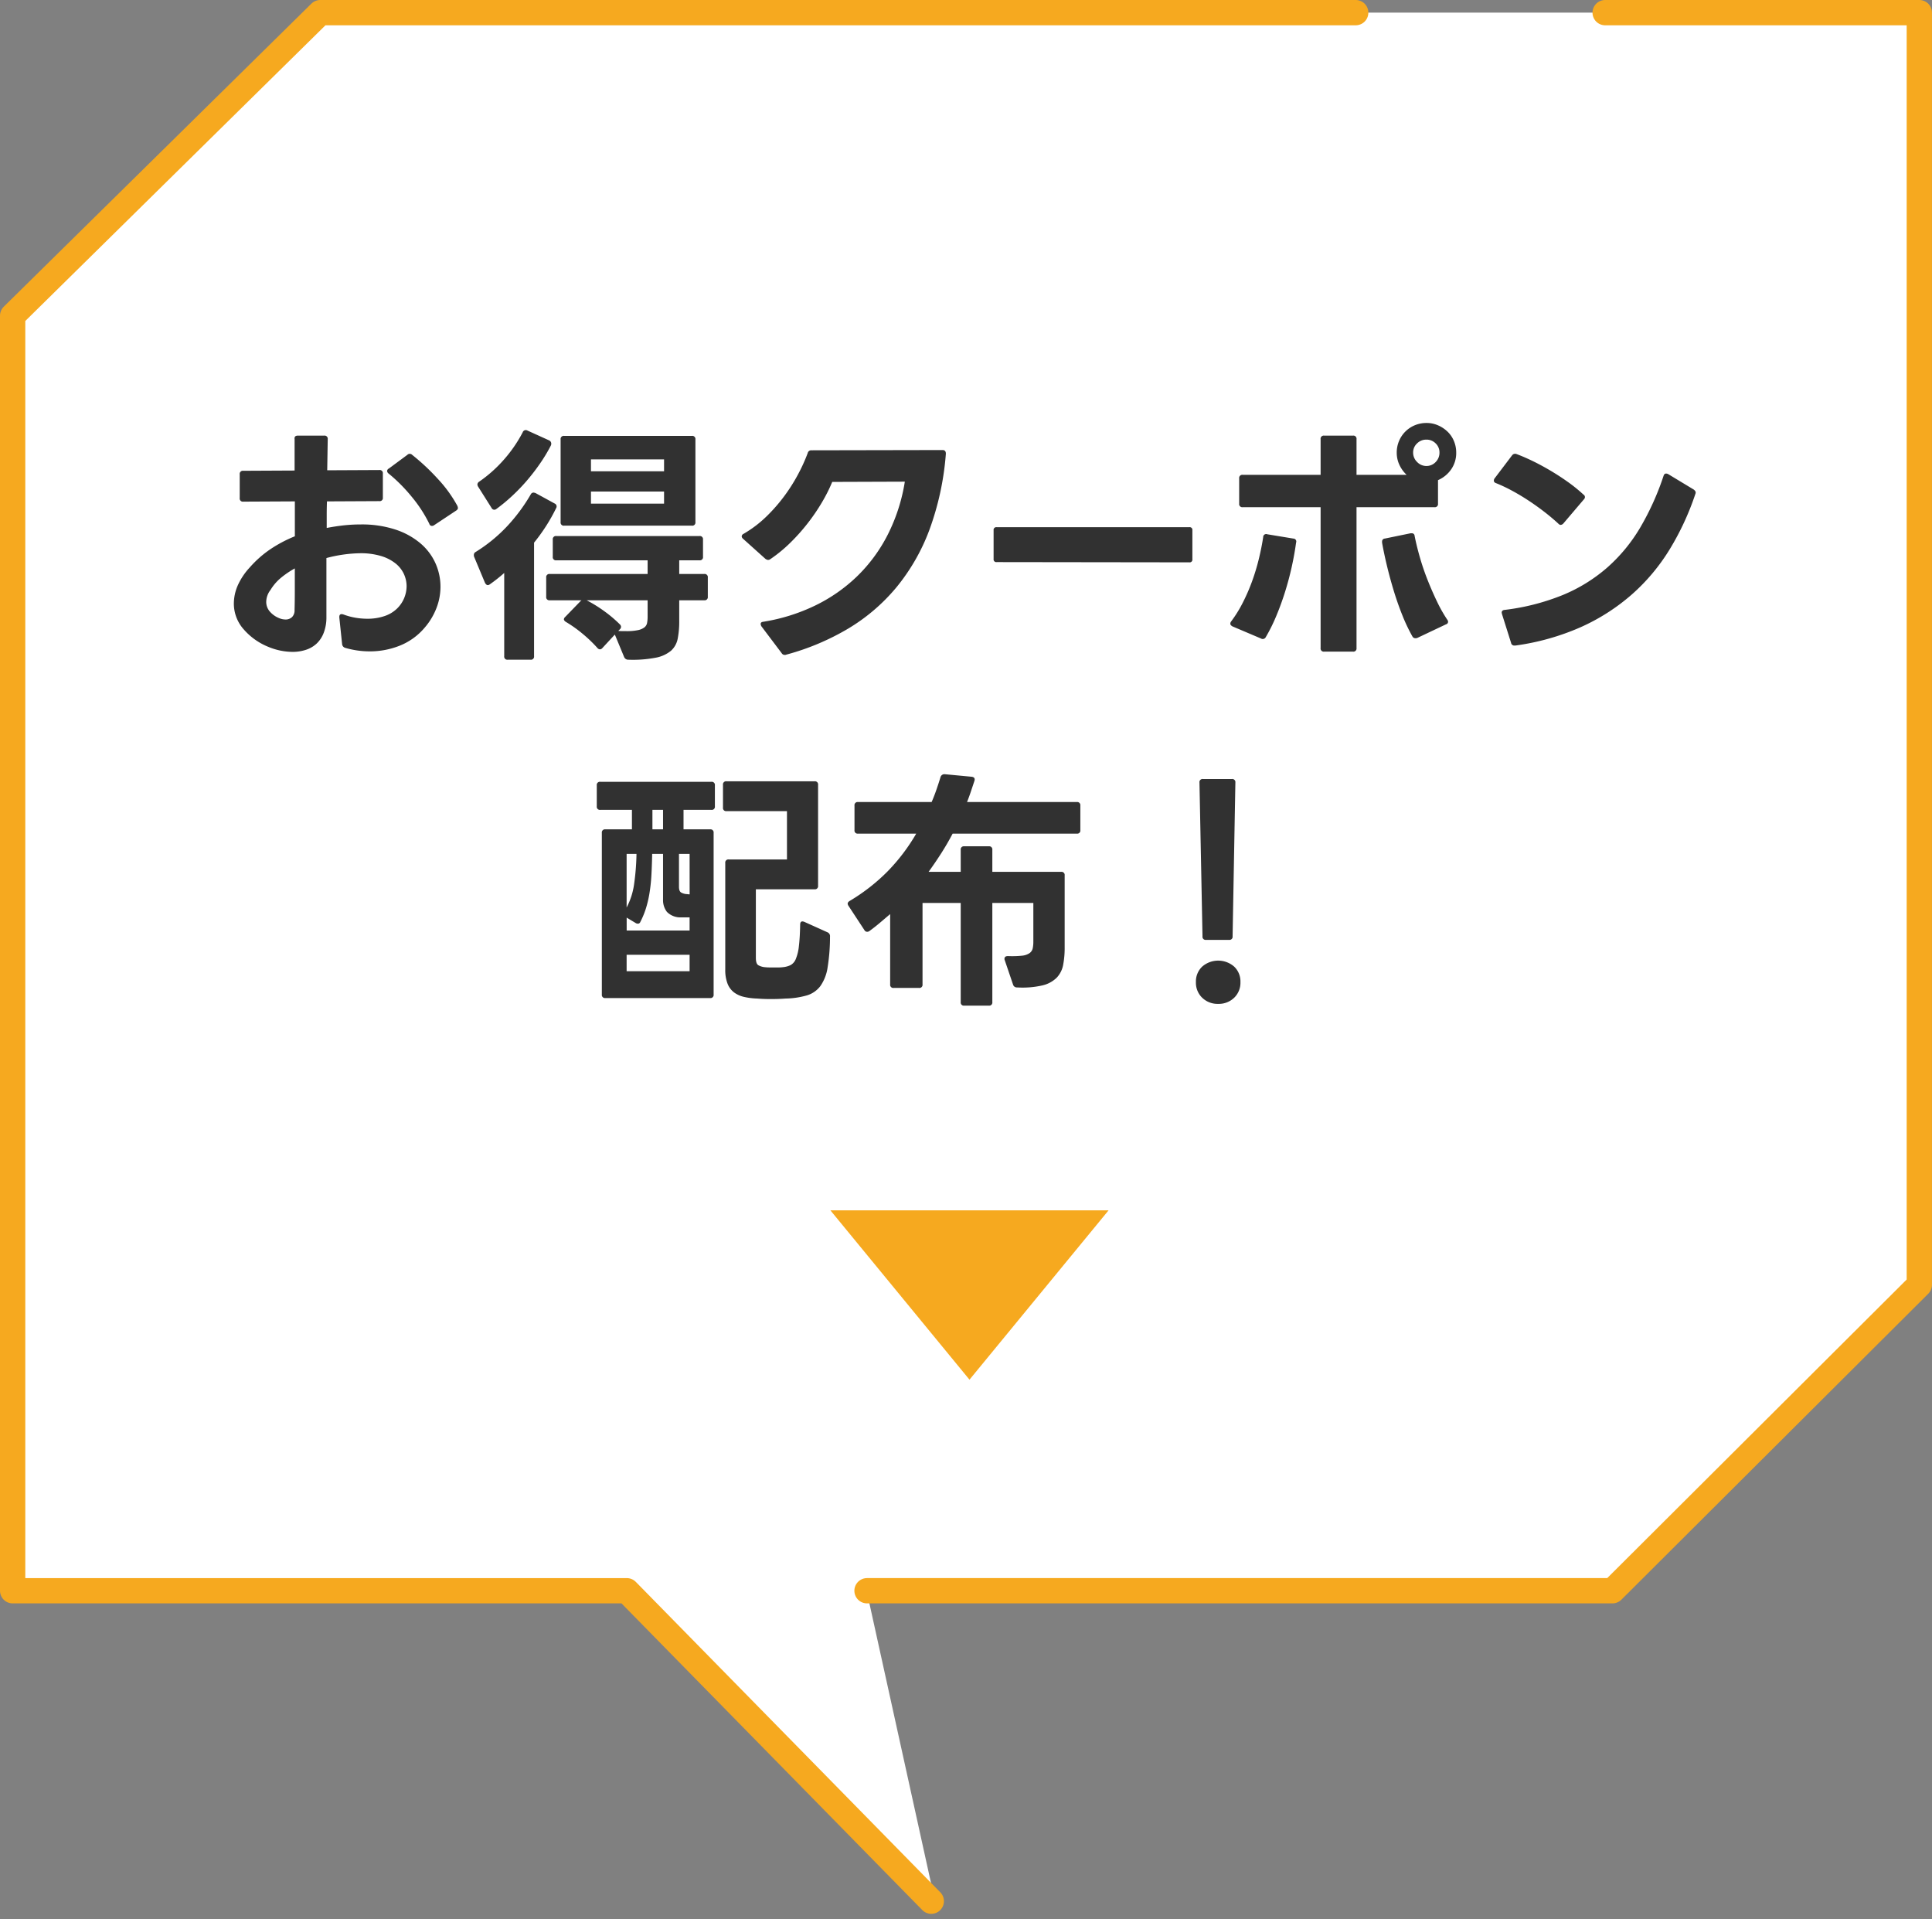
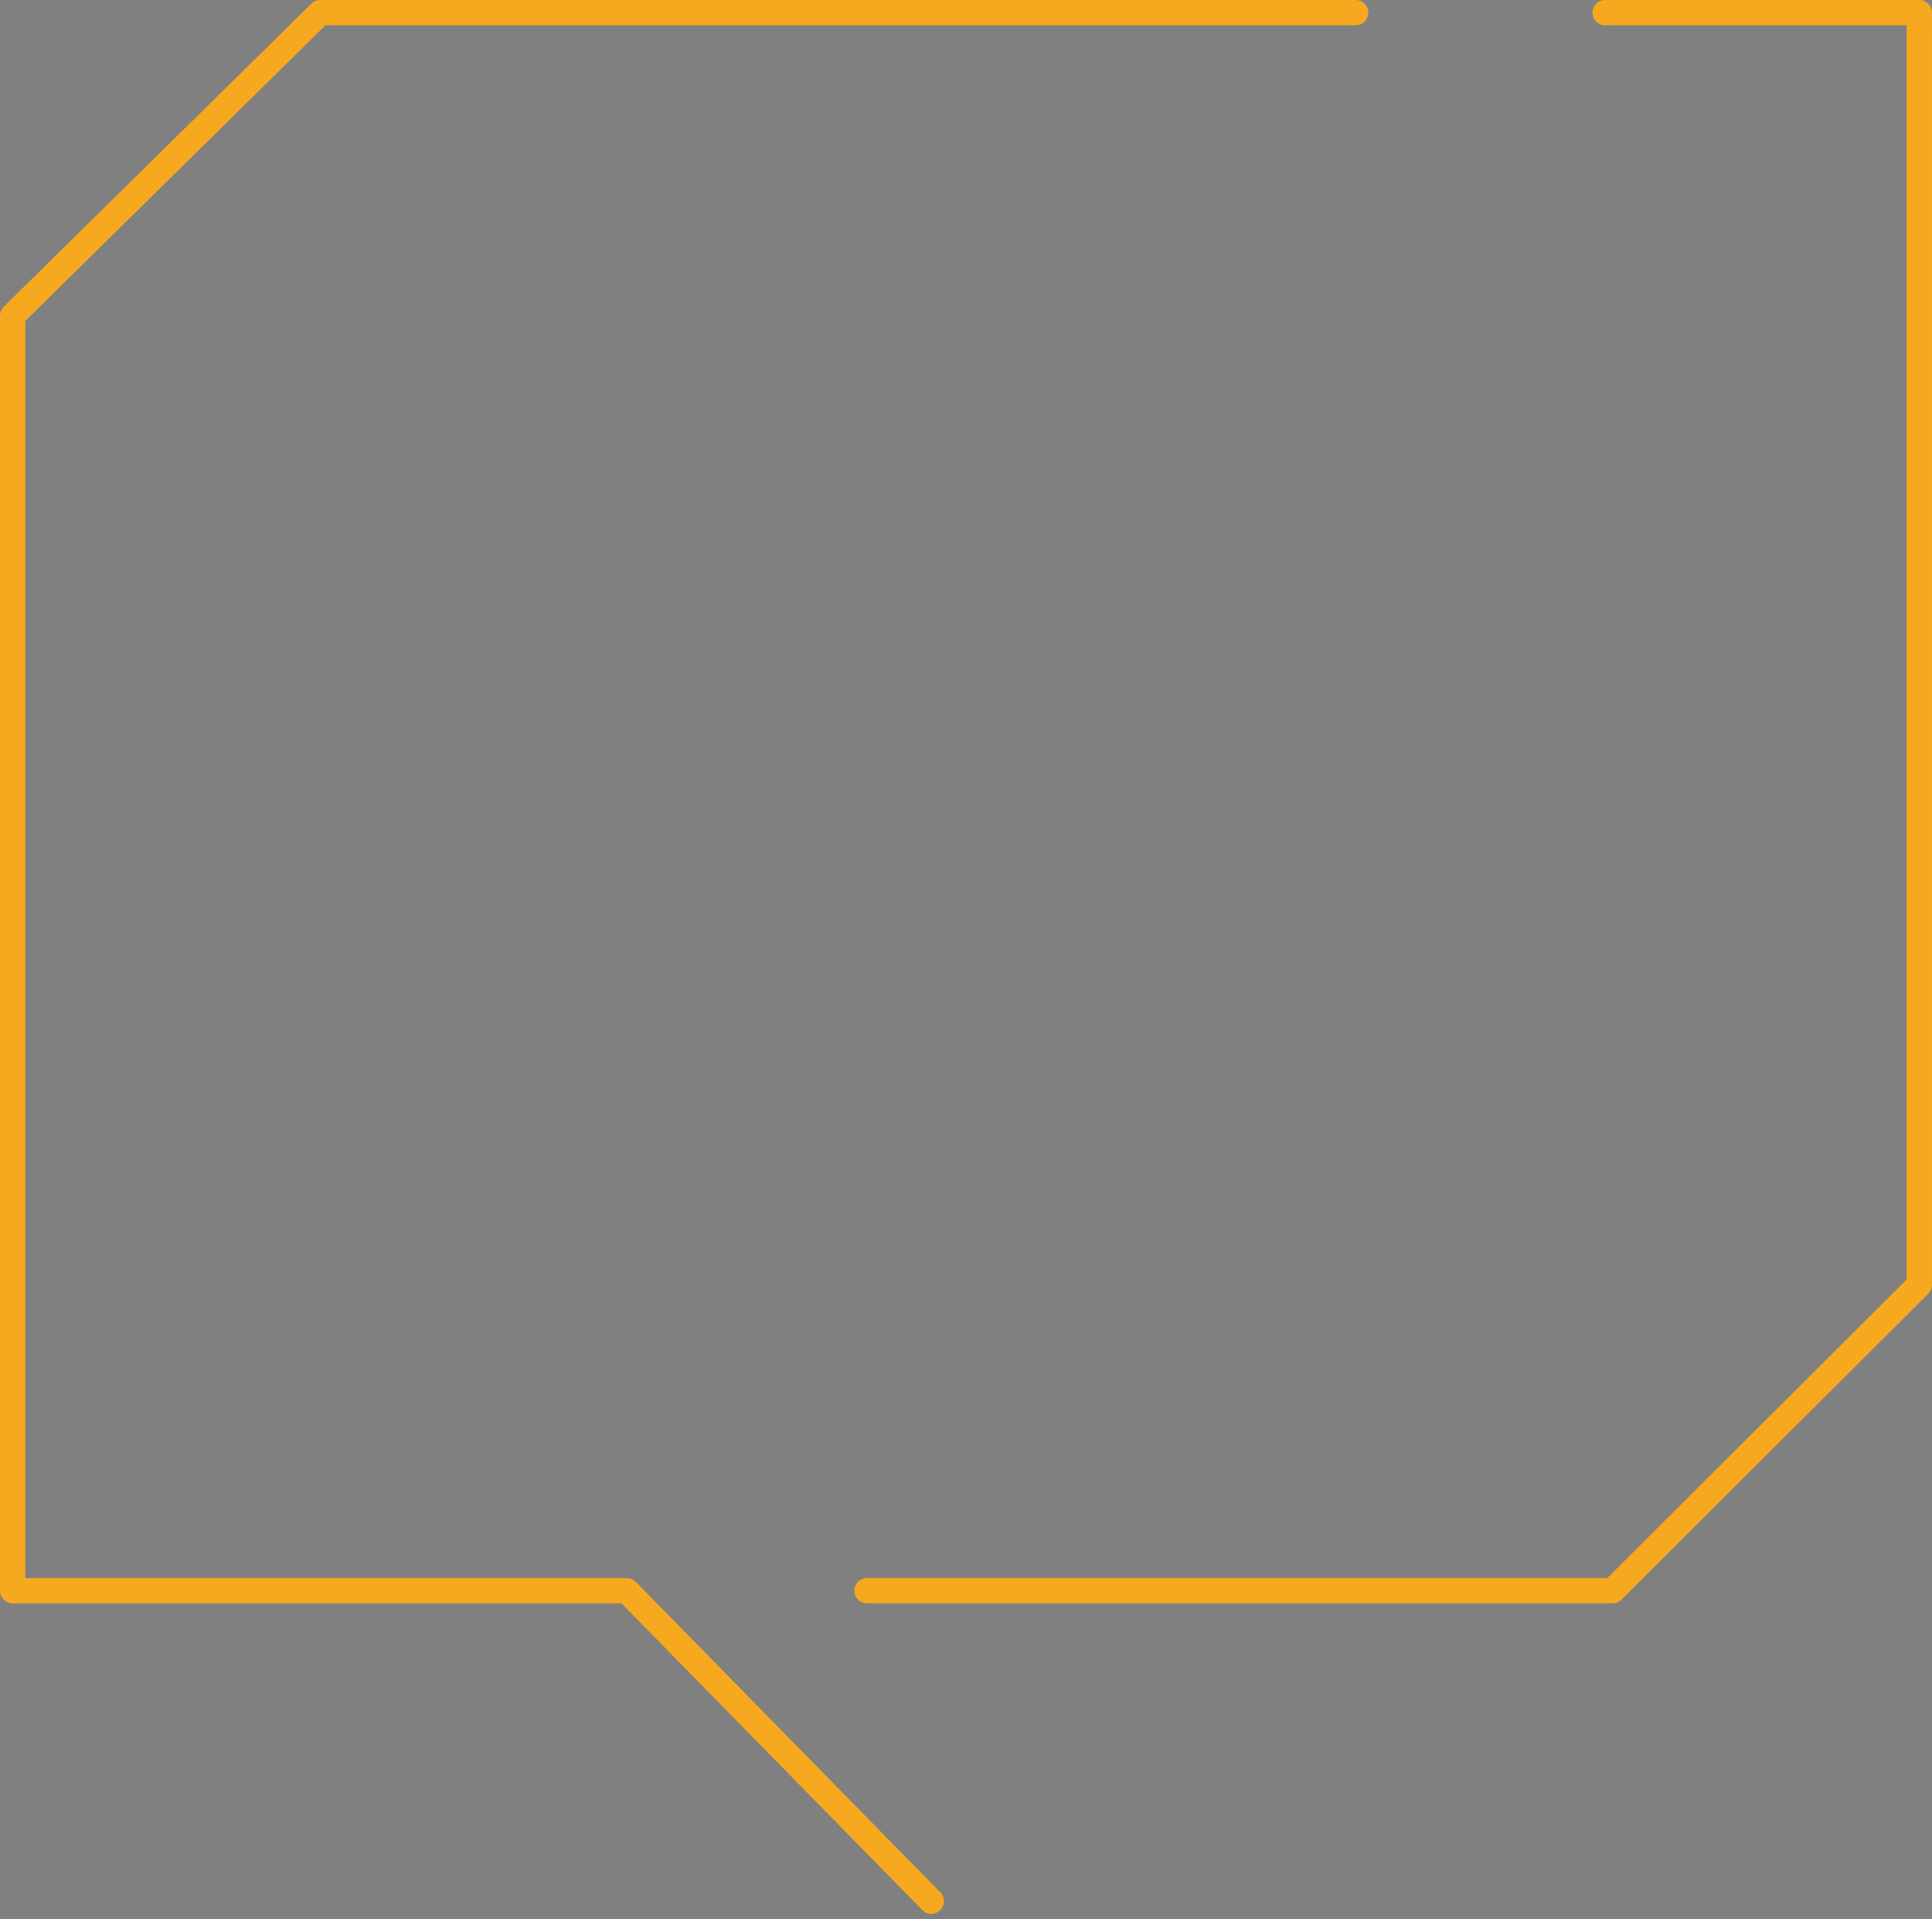
<svg xmlns="http://www.w3.org/2000/svg" width="229.173" height="227.621" viewBox="0 0 229.173 227.621">
  <rect x="0" y="0" width="229.173" height="227.621" fill="#808080" stroke="none" />
  <g id="btn01_sp" transform="translate(-33.5 -1748)">
    <g id="グループ_2275" data-name="グループ 2275" transform="translate(-1 -327)">
-       <path id="パス_3753" data-name="パス 3753" d="M-15427.713-6241.32l37.848,37.054-12.992-58.983Z" transform="translate(15535.326 8505)" fill="#fff" />
-       <path id="パス_3746" data-name="パス 3746" d="M-15458.9-6505.5h189.027v151.382l-37,35.282H-15496v-149.259Z" transform="translate(15532 8582)" fill="#fff" />
      <path id="パス_3744" data-name="パス 3744" d="M165.313,6H42.49L6,41.945V193.18H78.85L114.969,230" transform="translate(30 2070.5)" fill="none" stroke="#f6a91f" stroke-linecap="round" stroke-linejoin="round" stroke-width="3" />
      <path id="パス_3745" data-name="パス 3745" d="M146.962,193.179h88.424l36.4-36.29V6H234.519" transform="translate(-9.617 2070.5)" fill="none" stroke="#f6a91f" stroke-linecap="round" stroke-linejoin="round" stroke-width="3" />
    </g>
-     <path id="パス_3828" data-name="パス 3828" d="M-79.8,1.32a7.589,7.589,0,0,1-2.88-.6,7.661,7.661,0,0,1-2.91-2.07,4.583,4.583,0,0,1-1.17-3.09A5.424,5.424,0,0,1-86.325-6.5,7.822,7.822,0,0,1-84.87-8.7a12.759,12.759,0,0,1,2.445-2.16,15.633,15.633,0,0,1,2.9-1.53v-4.14l-6.12.03a.371.371,0,0,1-.42-.42v-2.82a.371.371,0,0,1,.42-.42l6.09-.03v-3.72q-.06-.42.39-.42h3.12a.371.371,0,0,1,.42.42l-.06,3.69,6.18-.03a.371.371,0,0,1,.42.42v2.85a.371.371,0,0,1-.42.42l-6.21.03q-.03.78-.03,1.575v1.575q1.11-.21,2.1-.315a18.21,18.21,0,0,1,1.92-.1,12.754,12.754,0,0,1,4.155.615,8.828,8.828,0,0,1,2.97,1.65,6.706,6.706,0,0,1,1.77,2.37A6.843,6.843,0,0,1-62.25-6.39a7.035,7.035,0,0,1-.48,2.52A7.935,7.935,0,0,1-64.17-1.5,7.511,7.511,0,0,1-67.125.6a9.552,9.552,0,0,1-3.495.66A10.447,10.447,0,0,1-73.56.84a.51.51,0,0,1-.36-.45l-.33-3.15v-.06q0-.45.48-.3a7.7,7.7,0,0,0,1.44.39,8.569,8.569,0,0,0,1.41.12,6.189,6.189,0,0,0,2.025-.315A3.9,3.9,0,0,0-67.38-3.84a3.739,3.739,0,0,0,1.11-2.64,3.464,3.464,0,0,0-.315-1.425,3.46,3.46,0,0,0-.99-1.26A5.09,5.09,0,0,0-69.3-10.05a8.346,8.346,0,0,0-2.49-.33,16.479,16.479,0,0,0-3.99.57v6.99A5.077,5.077,0,0,1-76.1-.945,3.428,3.428,0,0,1-76.95.345a3.441,3.441,0,0,1-1.275.735A5.044,5.044,0,0,1-79.8,1.32Zm-.84-3.84a1.086,1.086,0,0,0,.78-.285,1.126,1.126,0,0,0,.3-.855q.03-1.02.03-2.265V-8.58a10.7,10.7,0,0,0-1.62,1.095A5.676,5.676,0,0,0-82.41-6.03a2.351,2.351,0,0,0-.51,1.41,1.728,1.728,0,0,0,.4,1.125,2.851,2.851,0,0,0,1.1.8A1.992,1.992,0,0,0-80.64-2.52Zm17.37-11.1a.313.313,0,0,1-.3-.24,16.082,16.082,0,0,0-2.085-3.21A19.369,19.369,0,0,0-68.4-19.83a.41.41,0,0,1-.18-.3.348.348,0,0,1,.21-.3l2.19-1.62a.373.373,0,0,1,.27-.12.407.407,0,0,1,.3.12,25.911,25.911,0,0,1,3.045,2.85,15.585,15.585,0,0,1,2.325,3.21.982.982,0,0,1,.06.24q0,.18-.24.33L-63-13.71A.439.439,0,0,1-63.27-13.62ZM-39.96,2.25a.521.521,0,0,1-.51-.33L-41.55-.69l-.03-.03L-43.05.87a.414.414,0,0,1-.27.15.429.429,0,0,1-.33-.18A16.06,16.06,0,0,0-45.36-.8,15.134,15.134,0,0,0-47.4-2.25q-.21-.15-.21-.3a.414.414,0,0,1,.15-.27l1.89-1.95q.03-.03.03-.015t.03-.015h-3.78a.371.371,0,0,1-.42-.42V-7.5a.371.371,0,0,1,.42-.42h11.61V-9.54H-48.51a.371.371,0,0,1-.42-.42V-12a.371.371,0,0,1,.42-.42h16.98a.371.371,0,0,1,.42.42v2.04a.371.371,0,0,1-.42.42h-2.4v1.62h2.97a.371.371,0,0,1,.42.42v2.28a.371.371,0,0,1-.42.42h-2.97v2.46a10.58,10.58,0,0,1-.18,2.085,2.57,2.57,0,0,1-.795,1.44,3.984,3.984,0,0,1-1.815.825A14.426,14.426,0,0,1-39.96,2.25Zm-14.31,0a.371.371,0,0,1-.42-.42V-8.04A18.79,18.79,0,0,1-56.4-6.69a.4.4,0,0,1-.24.09q-.18,0-.33-.27l-1.29-3.09a.515.515,0,0,1-.03-.21.389.389,0,0,1,.21-.36,18.324,18.324,0,0,0,3.78-3.1,20.81,20.81,0,0,0,2.76-3.735.367.367,0,0,1,.33-.21.982.982,0,0,1,.24.06l2.25,1.23a.381.381,0,0,1,.18.57,20.7,20.7,0,0,1-1.17,2.085,21.454,21.454,0,0,1-1.44,1.995V1.83a.371.371,0,0,1-.42.42ZM-40.2-1.14a6.284,6.284,0,0,0,1.38-.12,1.887,1.887,0,0,0,.765-.33.882.882,0,0,0,.315-.54,4.032,4.032,0,0,0,.06-.72V-4.8h-7.23a16.135,16.135,0,0,1,2.085,1.29A15.287,15.287,0,0,1-40.98-1.95a.432.432,0,0,1,.15.3.432.432,0,0,1-.15.3l-.18.18a4.629,4.629,0,0,0,.51.03Zm-15.66-14.4a.367.367,0,0,1-.33-.21l-1.59-2.52a.538.538,0,0,1-.09-.27.416.416,0,0,1,.21-.33,15.948,15.948,0,0,0,2.97-2.655A16.206,16.206,0,0,0-52.5-24.72a.387.387,0,0,1,.57-.21l2.58,1.17a.428.428,0,0,1,.24.36.491.491,0,0,1-.06.27,19.046,19.046,0,0,1-1.335,2.2,23.919,23.919,0,0,1-1.6,2.055,22.659,22.659,0,0,1-1.74,1.785,19.945,19.945,0,0,1-1.77,1.455A.4.4,0,0,1-55.86-15.54Zm20.13-.72V-17.7H-44.4v1.44Zm-11.85,2.61a.371.371,0,0,1-.42-.42v-9.81a.371.371,0,0,1,.42-.42h15.15a.371.371,0,0,1,.42.42v9.81a.371.371,0,0,1-.42.42Zm11.85-6.45v-1.41H-44.4v1.41ZM-21.39,1.68a.415.415,0,0,1-.39-.21l-2.4-3.18a.691.691,0,0,1-.09-.27q0-.24.3-.27a22.189,22.189,0,0,0,6.12-1.905,19.2,19.2,0,0,0,5.01-3.48,18.671,18.671,0,0,0,3.645-4.95A21.263,21.263,0,0,0-7.17-18.87l-8.61.03A19.3,19.3,0,0,1-17.01-16.4a23.155,23.155,0,0,1-1.71,2.5,22.924,22.924,0,0,1-2.085,2.325,16.883,16.883,0,0,1-2.325,1.9.439.439,0,0,1-.27.09.649.649,0,0,1-.33-.15l-2.64-2.37a.414.414,0,0,1-.15-.27.348.348,0,0,1,.21-.3,13.827,13.827,0,0,0,2.73-2.07,19.76,19.76,0,0,0,2.19-2.52,20.452,20.452,0,0,0,1.635-2.625A20.19,20.19,0,0,0-18.69-22.26a.419.419,0,0,1,.45-.33l15.54-.03q.45,0,.39.54a33.562,33.562,0,0,1-1.935,8.9A23.822,23.822,0,0,1-8.16-6.345,22.32,22.32,0,0,1-13.89-1.44a29.212,29.212,0,0,1-7.35,3.09A.334.334,0,0,1-21.39,1.68ZM3.72-9.33a.318.318,0,0,1-.36-.36v-3.42a.318.318,0,0,1,.36-.36H26.58a.318.318,0,0,1,.36.36v3.45a.318.318,0,0,1-.36.36ZM42.57,1.29a.371.371,0,0,1-.42-.42V-15.84H32.91a.371.371,0,0,1-.42-.42v-3a.371.371,0,0,1,.42-.42h9.24v-4.23a.371.371,0,0,1,.42-.42h3.42a.371.371,0,0,1,.42.42v4.23h5.94a3.861,3.861,0,0,1-.855-1.185,3.4,3.4,0,0,1-.315-1.455,3.5,3.5,0,0,1,.27-1.365,3.466,3.466,0,0,1,.75-1.125,3.466,3.466,0,0,1,1.125-.75,3.576,3.576,0,0,1,1.4-.27,3.34,3.34,0,0,1,1.365.285,3.818,3.818,0,0,1,1.125.75,3.3,3.3,0,0,1,.75,1.11,3.5,3.5,0,0,1,.27,1.365,3.385,3.385,0,0,1-.6,1.995,3.665,3.665,0,0,1-1.56,1.275v2.79a.371.371,0,0,1-.42.42H46.41V.87a.371.371,0,0,1-.42.42Zm-10.89-3q-.24-.15-.24-.3a.439.439,0,0,1,.09-.27A14.962,14.962,0,0,0,32.91-4.5a22.316,22.316,0,0,0,1.11-2.55,25.132,25.132,0,0,0,.81-2.685q.33-1.365.51-2.565a.35.35,0,0,1,.48-.33l3.09.51a.35.35,0,0,1,.33.48q-.18,1.35-.51,2.85t-.795,2.985q-.465,1.485-1.05,2.88A20.16,20.16,0,0,1,35.64-.42a.4.4,0,0,1-.57.15ZM53.4-.3a.389.389,0,0,1-.36-.21A20.684,20.684,0,0,1,51.855-3Q51.3-4.38,50.85-5.85t-.81-2.955q-.36-1.485-.6-2.835v-.12a.344.344,0,0,1,.33-.36l3.06-.63h.12q.33,0,.36.36.24,1.2.63,2.55t.915,2.67q.525,1.32,1.11,2.535A16.9,16.9,0,0,0,57.18-2.49a.4.4,0,0,1,.09.24.313.313,0,0,1-.24.3L53.61-.33A.665.665,0,0,1,53.4-.3Zm1.29-20.43A1.484,1.484,0,0,0,55.8-21.2a1.559,1.559,0,0,0,.45-1.125,1.473,1.473,0,0,0-.45-1.08,1.508,1.508,0,0,0-1.11-.45,1.523,1.523,0,0,0-1.1.45,1.45,1.45,0,0,0-.465,1.08A1.532,1.532,0,0,0,53.6-21.2,1.5,1.5,0,0,0,54.69-20.73ZM65.13.57a.384.384,0,0,1-.39-.33L63.66-3.18l-.03-.15q0-.3.36-.33a26.761,26.761,0,0,0,6.9-1.77A19.09,19.09,0,0,0,76.17-8.7a19.6,19.6,0,0,0,3.9-4.74,31.85,31.85,0,0,0,2.76-6.12q.09-.27.3-.27a.533.533,0,0,1,.24.06l3.03,1.83q.33.24.21.51a32.136,32.136,0,0,1-3.06,6.6,23.413,23.413,0,0,1-4.5,5.355,24.126,24.126,0,0,1-6.06,3.87A28.843,28.843,0,0,1,65.25.57Zm5.49-14.31a.414.414,0,0,1-.27-.15q-.78-.72-1.695-1.425T66.78-16.65q-.96-.63-1.935-1.155a18.334,18.334,0,0,0-1.875-.885q-.27-.09-.27-.3a.439.439,0,0,1,.09-.27l2.07-2.73a.449.449,0,0,1,.54-.15q.96.36,2,.87t2.07,1.125q1.035.615,2.025,1.32a18.2,18.2,0,0,1,1.83,1.485.353.353,0,0,1,.18.3.432.432,0,0,1-.15.3l-2.4,2.82A.5.5,0,0,1,70.62-13.74ZM-42.69,42.38a.371.371,0,0,1-.42-.42V22.79a.371.371,0,0,1,.42-.42h3.15V20.06h-3.75a.371.371,0,0,1-.42-.42V17.15a.371.371,0,0,1,.42-.42h13.17a.371.371,0,0,1,.42.42v2.49a.371.371,0,0,1-.42.42h-3.3v2.31h3.15a.371.371,0,0,1,.42.42V41.96a.371.371,0,0,1-.42.42Zm9.99-3.18V37.25h-7.47V39.2Zm-7.47-7.56a8.378,8.378,0,0,0,.87-2.655,28.7,28.7,0,0,0,.3-3.7h-1.17Zm7.47,2.73V32.81h-.96a2.251,2.251,0,0,1-1.725-.645,2.265,2.265,0,0,1-.465-1.455V25.28h-1.29q-.03,1.53-.1,2.685a19.693,19.693,0,0,1-.24,2.1,13.058,13.058,0,0,1-.42,1.74,9.894,9.894,0,0,1-.645,1.545.308.308,0,0,1-.3.21.538.538,0,0,1-.27-.09l-1.05-.63v1.53Zm0-9.09h-1.26v3.9q0,.54.27.69a1.547,1.547,0,0,0,.63.18,1.24,1.24,0,0,1,.165.015,1.385,1.385,0,0,0,.2.015Zm-3.15-2.91V20.06h-1.26v2.31ZM-23.07,42.5q-.42,0-.825-.015t-.765-.045a8.166,8.166,0,0,1-1.575-.195,3.148,3.148,0,0,1-1.2-.54A2.4,2.4,0,0,1-28.2,40.67a4.476,4.476,0,0,1-.27-1.68V26.36a.371.371,0,0,1,.42-.42h6.9V20.21h-7.17a.371.371,0,0,1-.42-.42v-2.7a.371.371,0,0,1,.42-.42h10.44a.371.371,0,0,1,.42.42V29.06a.371.371,0,0,1-.42.42h-6.96v8.13q0,.69.285.87a1.917,1.917,0,0,0,.8.24,5.166,5.166,0,0,0,.57.03h1.08a3.639,3.639,0,0,0,.45-.03,2.651,2.651,0,0,0,.945-.255,1.442,1.442,0,0,0,.615-.735,5.517,5.517,0,0,0,.36-1.515q.12-.975.15-2.535,0-.54.51-.33l2.73,1.23a.49.49,0,0,1,.3.51,23.021,23.021,0,0,1-.285,3.66,5.164,5.164,0,0,1-.855,2.205,3.123,3.123,0,0,1-1.6,1.11,9.931,9.931,0,0,1-2.535.375q-.42.03-.855.045T-23.07,42.5Zm22.95.78a.371.371,0,0,1-.42-.42V31.1H-5.07v9.66a.371.371,0,0,1-.42.42h-3a.371.371,0,0,1-.42-.42V32.42l-1.2,1.02q-.6.51-1.26.99a.439.439,0,0,1-.27.09.367.367,0,0,1-.33-.21l-1.89-2.88a.513.513,0,0,1-.09-.24q0-.18.24-.33a22.5,22.5,0,0,0,4.485-3.495A22.542,22.542,0,0,0-5.82,22.88h-6.9a.371.371,0,0,1-.42-.42V19.55a.371.371,0,0,1,.42-.42h8.73q.3-.69.555-1.425t.495-1.515a.477.477,0,0,1,.51-.36l3.18.3q.48.06.33.51L.66,17.9q-.21.63-.45,1.23H13.23a.371.371,0,0,1,.42.42v2.91a.371.371,0,0,1-.42.42H-1.5q-.63,1.2-1.35,2.325t-1.5,2.205H-.54V24.8a.371.371,0,0,1,.42-.42H2.79a.371.371,0,0,1,.42.42v2.61h8.16a.371.371,0,0,1,.42.42v8.52a10.814,10.814,0,0,1-.18,2.1,3,3,0,0,1-.765,1.515,3.566,3.566,0,0,1-1.695.915,10.644,10.644,0,0,1-3,.24.467.467,0,0,1-.48-.33l-.99-2.91a.334.334,0,0,1-.03-.15q0-.33.42-.33a11.423,11.423,0,0,0,1.65-.045,1.9,1.9,0,0,0,.9-.3A.948.948,0,0,0,8,36.485a3.769,3.769,0,0,0,.075-.8V31.1H3.21V42.86a.371.371,0,0,1-.42.42Zm28.68-7.8a.371.371,0,0,1-.42-.42l-.36-18.24a.371.371,0,0,1,.42-.42h3.42a.371.371,0,0,1,.42.42l-.33,18.24a.371.371,0,0,1-.42.42ZM30,43.07a2.62,2.62,0,0,1-1.89-.72,2.464,2.464,0,0,1-.75-1.86,2.415,2.415,0,0,1,.75-1.845,2.886,2.886,0,0,1,3.78,0,2.415,2.415,0,0,1,.75,1.845,2.464,2.464,0,0,1-.75,1.86A2.62,2.62,0,0,1,30,43.07Z" transform="translate(148 1824)" fill="#313131" />
-     <path id="多角形_4" data-name="多角形 4" d="M16.5,0,33,20.087H0Z" transform="translate(165 1911.645) rotate(180)" fill="#f6a91f" />
  </g>
</svg>